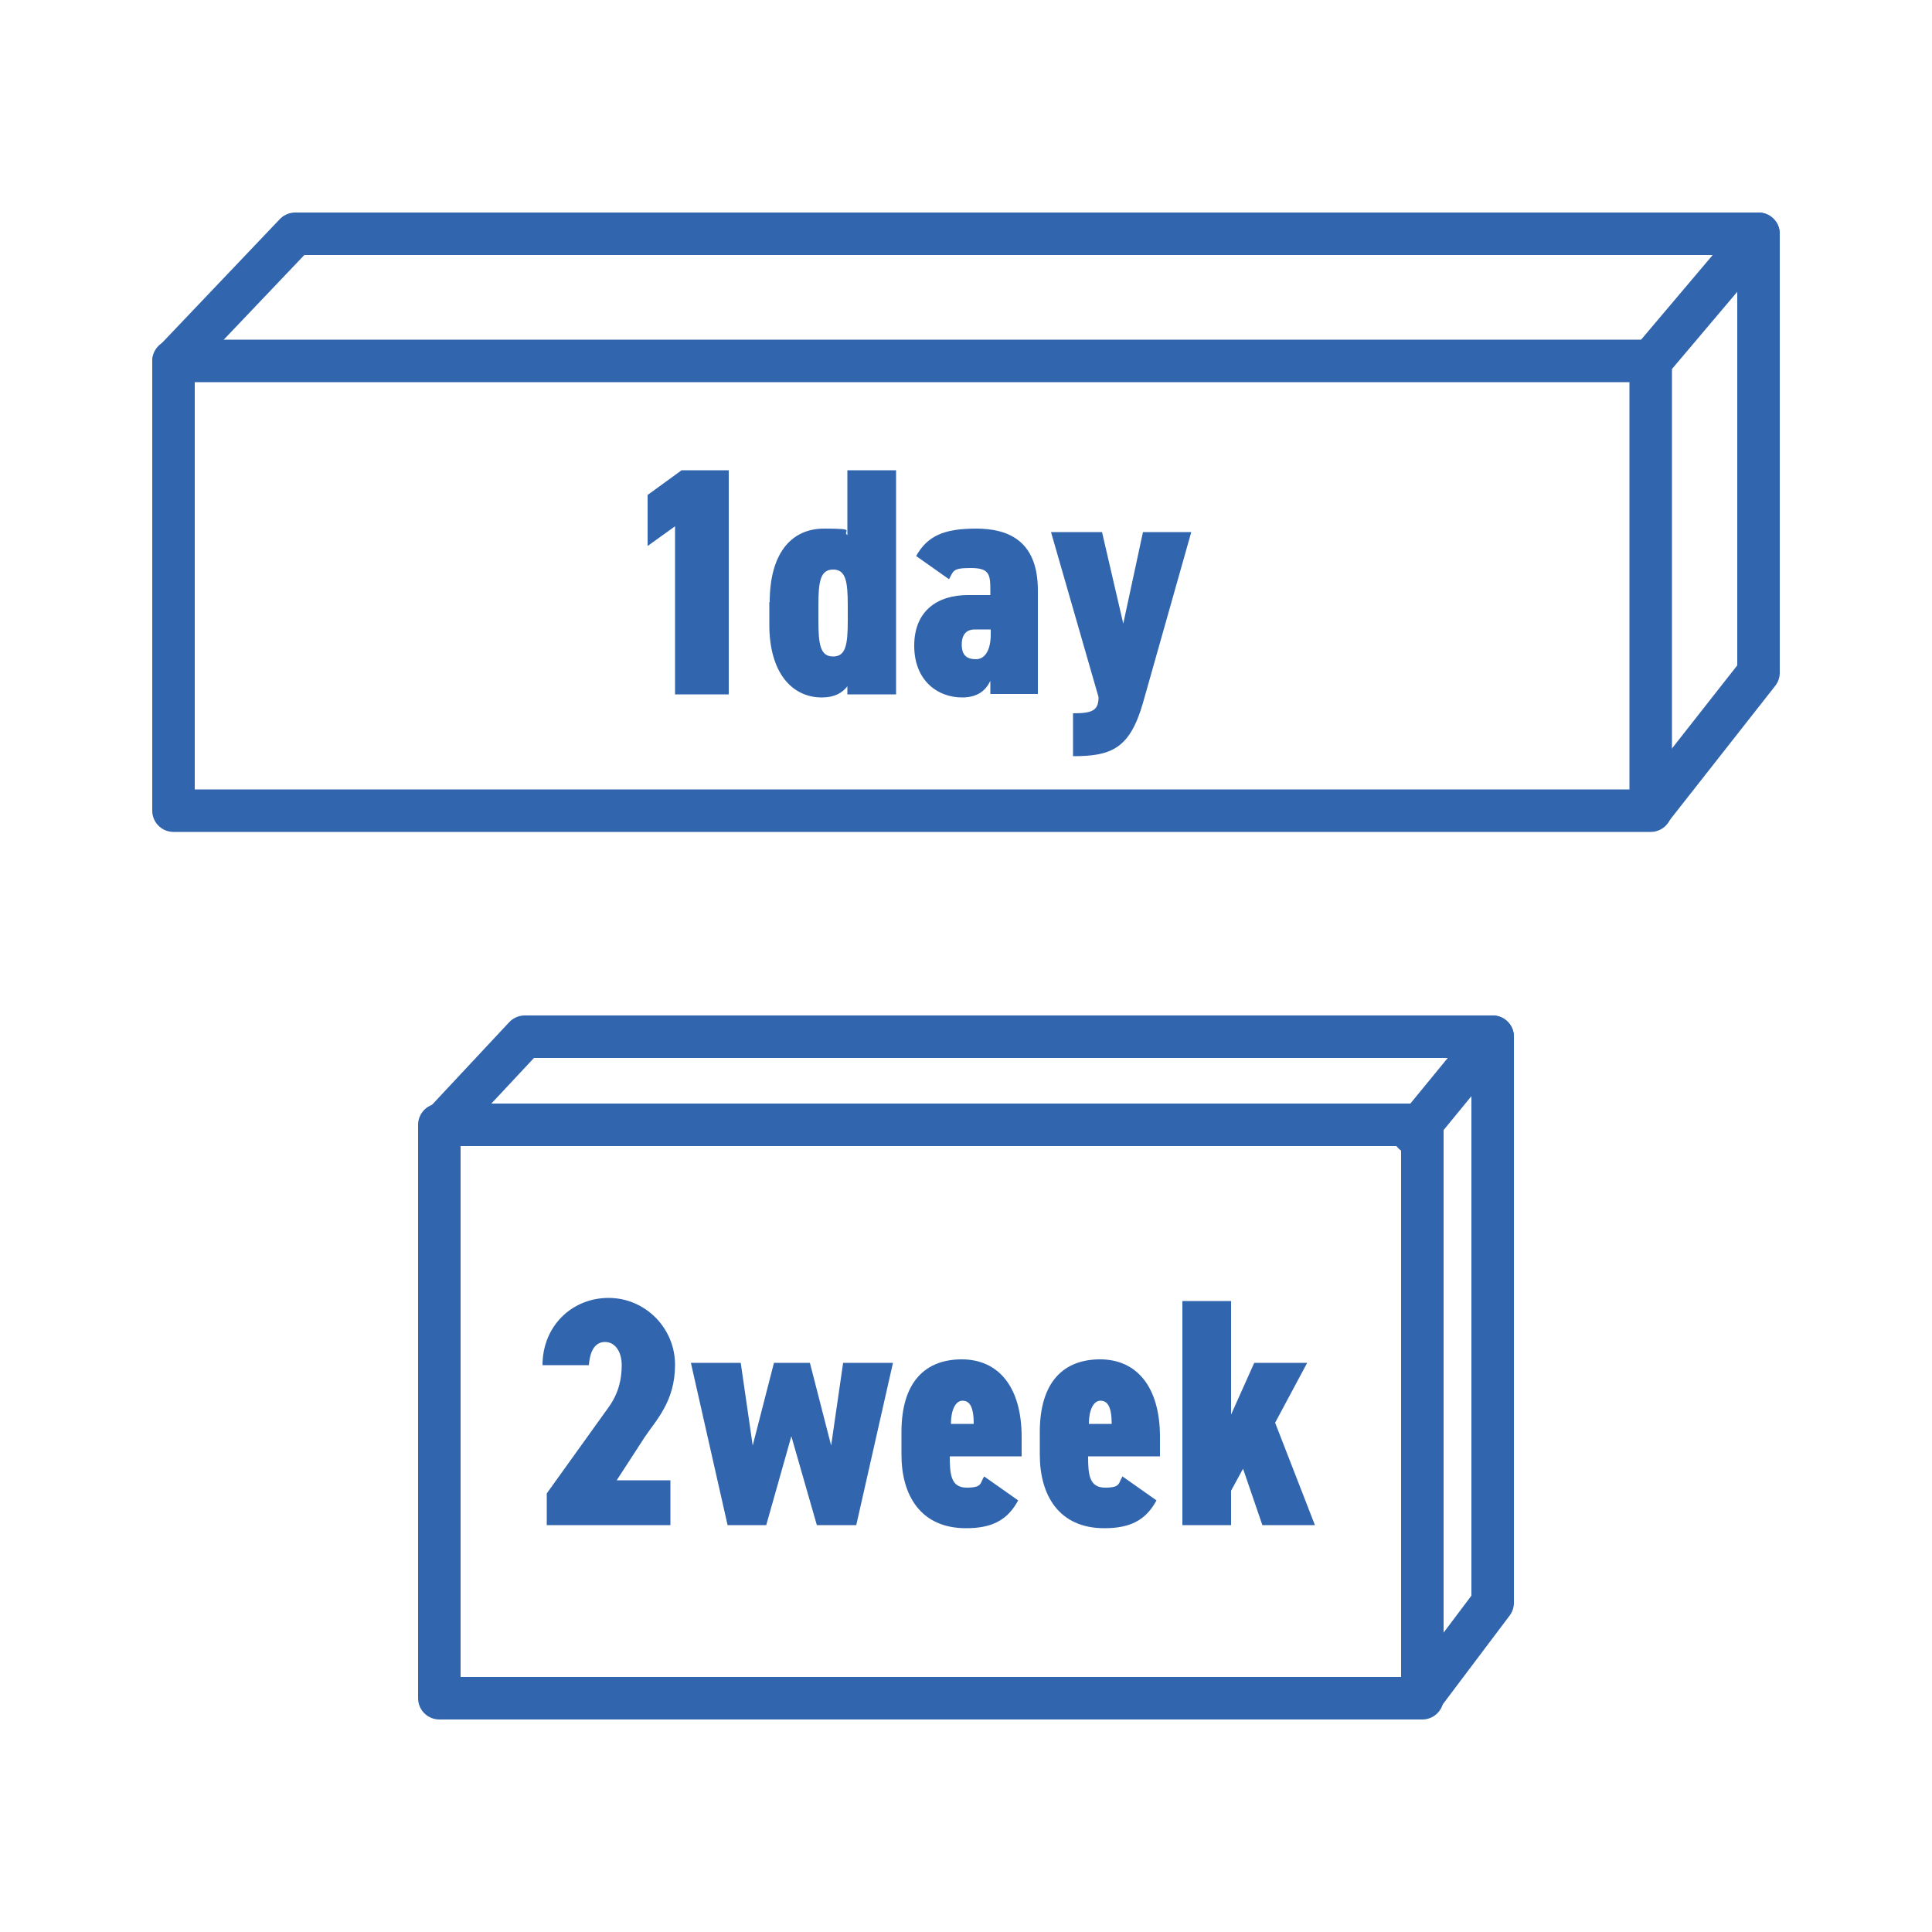
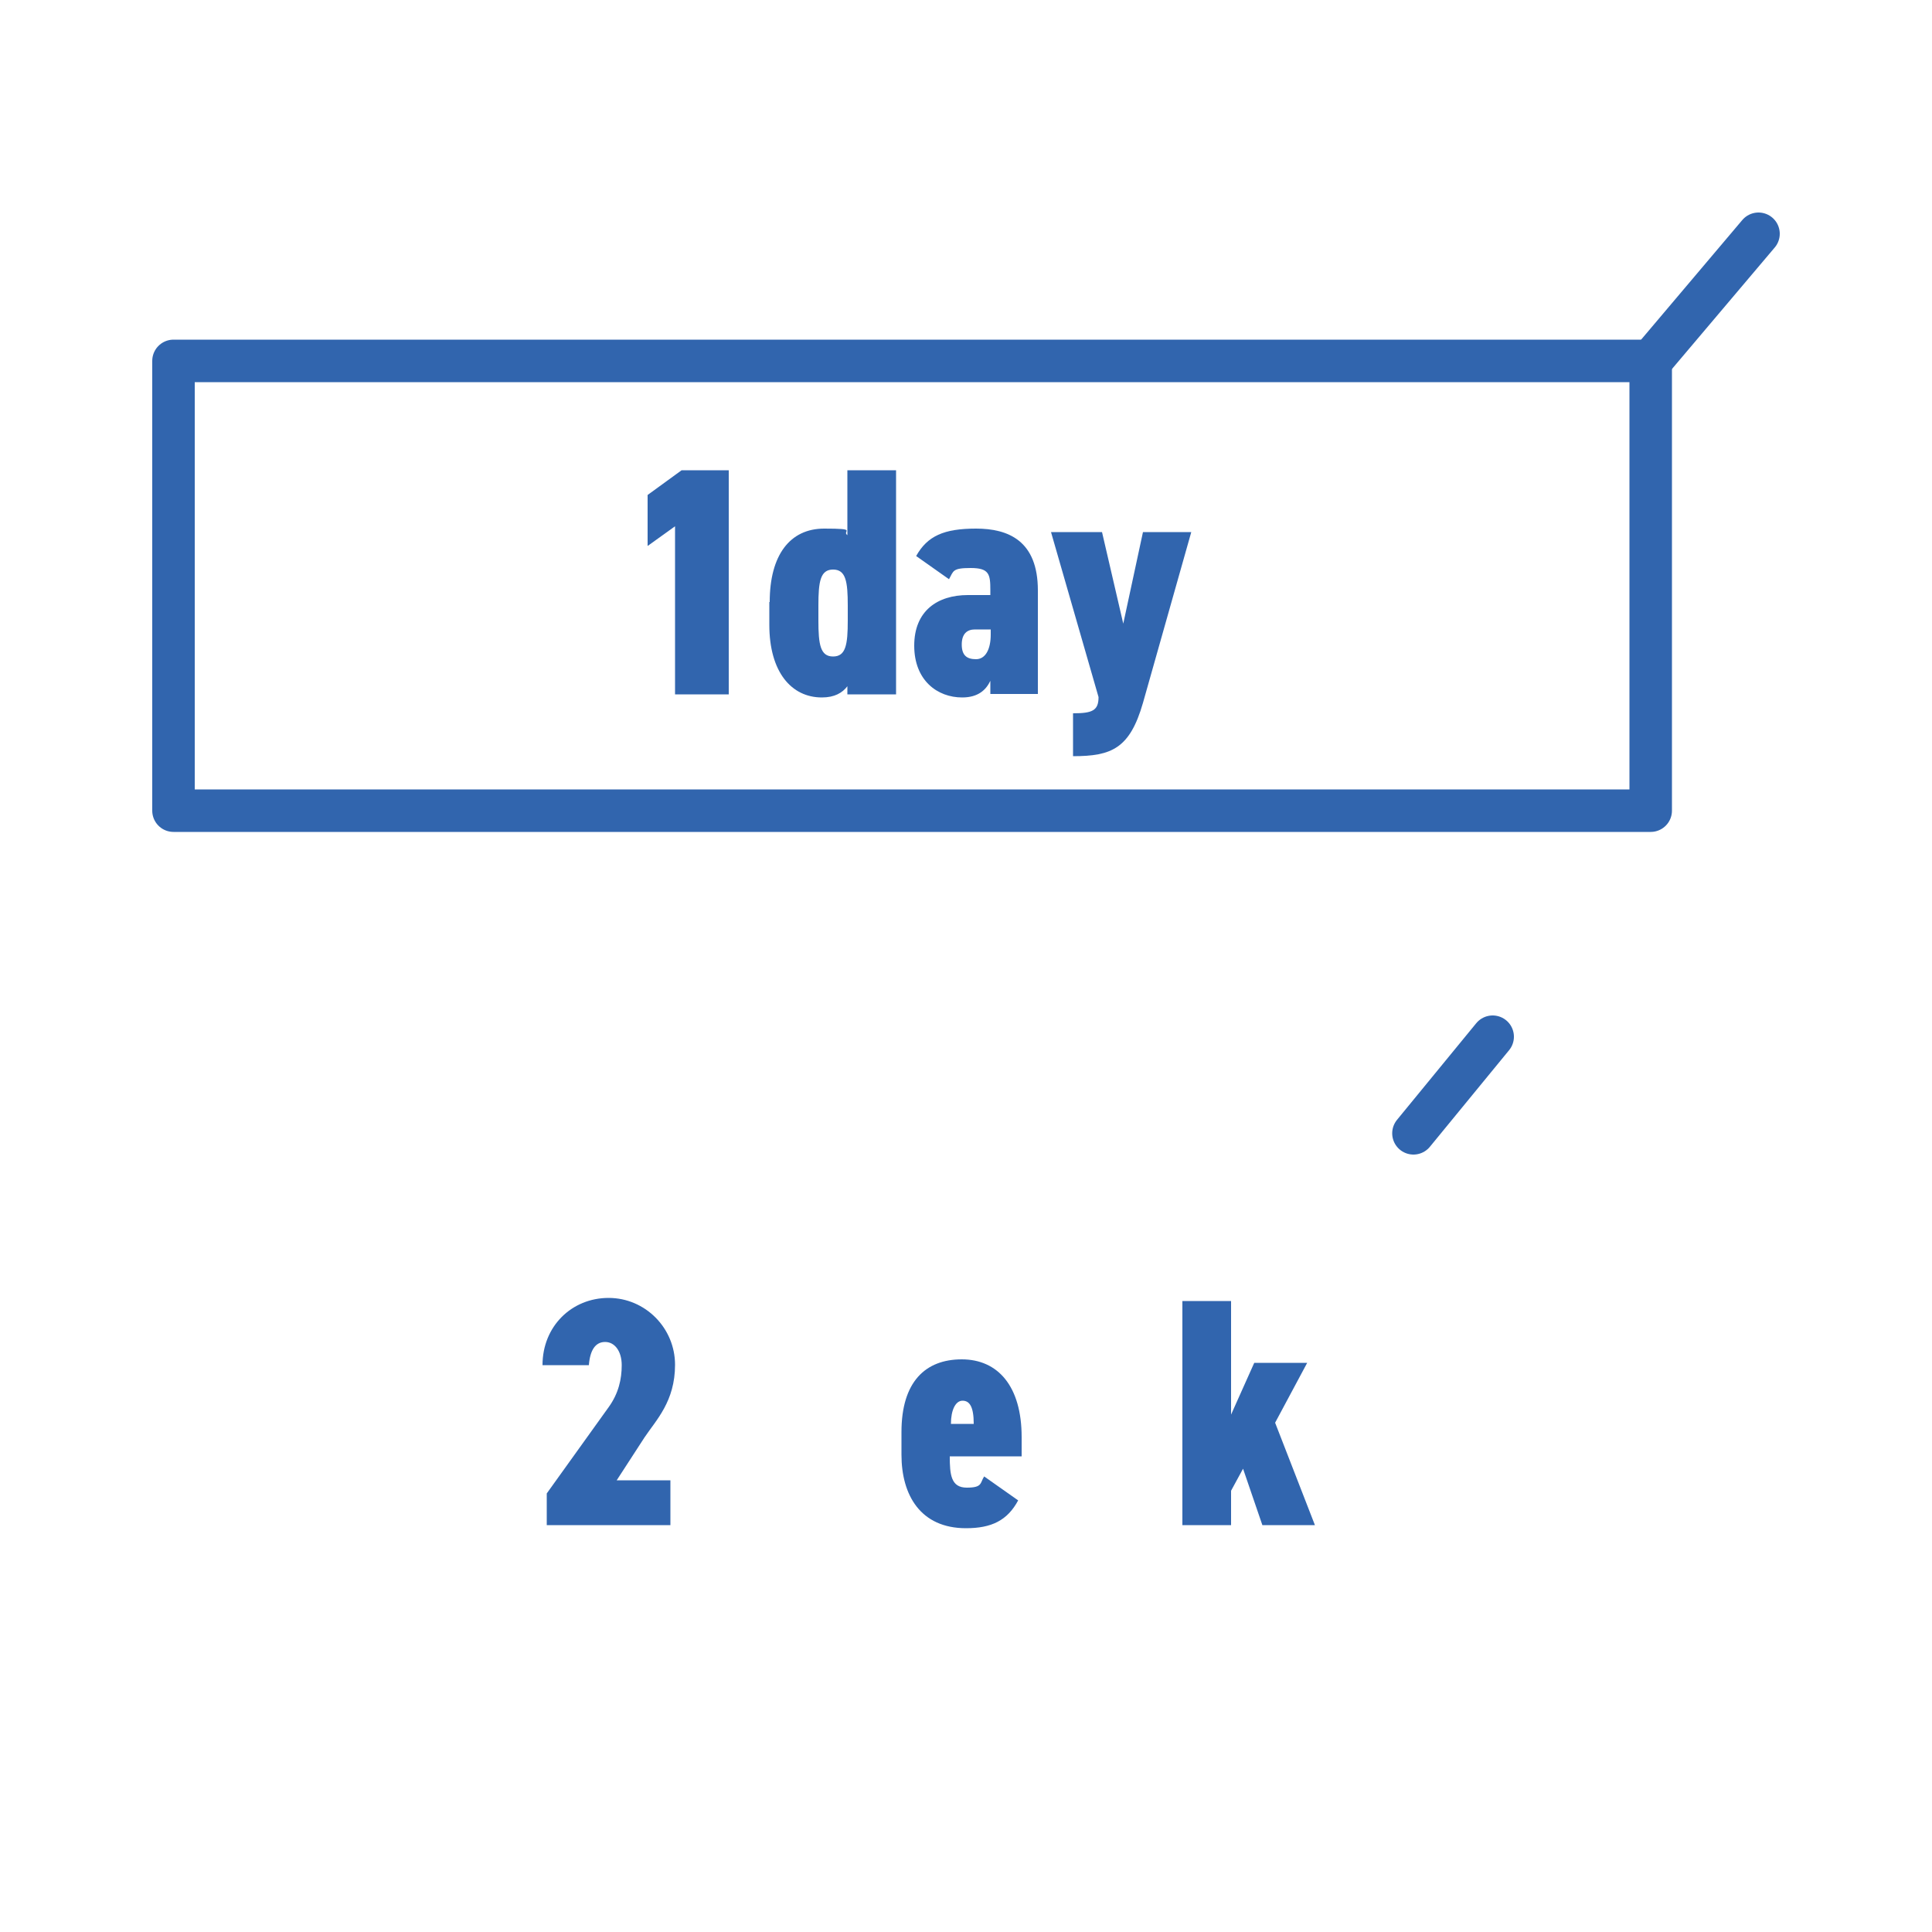
<svg xmlns="http://www.w3.org/2000/svg" id="_レイヤー_1" data-name="レイヤー_1" version="1.1" viewBox="0 0 500 500">
  <defs>
    <style>
      .st0 {
        fill: #3165ae;
      }

      .st1 {
        fill: none;
        stroke: #3165ae;
        stroke-linecap: round;
        stroke-linejoin: round;
        stroke-width: 11px;
      }
    </style>
  </defs>
  <g>
    <g>
      <path class="st0" d="M188.6,179.7h-13.9v-43.5l-7.1,5.1v-13.2l8.8-6.4h12.2v58Z" />
      <path class="st0" d="M199.2,155.8c0-12.1,5.2-19,14.1-19s4.5.6,6,1.7v-16.8h12.6v58h-12.6v-2.1c-1.3,1.7-3.3,2.9-6.6,2.9-7.9,0-13.6-6.6-13.6-18.8v-5.9ZM211.8,160.6c0,6.2.5,9.3,3.8,9.3s3.8-3.1,3.8-9.3v-3.9c0-6.2-.5-9.3-3.8-9.3s-3.8,3.1-3.8,9.3v3.9Z" />
      <path class="st0" d="M250.4,154h5.9v-1.3c0-4.1-.3-5.7-5.1-5.7s-4.4.8-5.6,2.9l-8.5-6c2.9-5.2,7.2-7.1,15.5-7.1s16,3.1,16,16v26.8h-12.3v-3.4c-1.1,2.3-3.1,4.3-7.3,4.3-6.4,0-12.4-4.4-12.4-13.4s6-13.1,13.9-13.1ZM256.3,162.9h-4c-2,0-3.4,1.1-3.4,3.9s1.3,3.8,3.7,3.8,3.8-2.5,3.8-6.4v-1.3Z" />
      <path class="st0" d="M285.2,137.7l5.5,23.7,5.1-23.7h12.5l-12.5,44.2c-3.4,11.8-8.1,13.8-18.1,13.8v-11.1c5,0,6.6-.7,6.6-4.2l-12.3-42.7h13.1Z" />
    </g>
    <g>
      <rect class="st1" x="44.9" y="93.4" width="382.3" height="116.4" />
-       <polyline class="st1" points="44.9 93.6 76.4 60.5 455.1 60.5 455.1 174.1 427.6 209.1" />
      <line class="st1" x1="427.1" y1="93.6" x2="455.1" y2="60.5" />
    </g>
  </g>
  <g>
    <g>
      <path class="st0" d="M173.6,394.7h-32.1v-8.2l16-22.3c2.6-3.6,3.4-7.3,3.4-10.9s-1.8-6-4.3-6-3.9,2.1-4.2,6h-12c0-10.1,7.6-17.4,17.1-17.4s17.2,7.8,17.2,17.3-4.9,14.3-7.9,18.8l-7.2,11.1h13.9v11.6Z" />
-       <path class="st0" d="M198.5,394.7h-10.2l-9.5-42h12.9l3.1,21.4,5.5-21.4h9.3l5.5,21.4,3.1-21.4h12.9l-9.5,42h-10.2l-6.6-23-6.5,23Z" />
      <path class="st0" d="M263.5,388.3c-2.8,5.2-6.9,7.2-13.5,7.2-11.8,0-16.7-8.6-16.7-19v-5.9c0-13,6.2-18.8,15.6-18.8s15.5,7,15.5,20.1v5h-18.6c0,4.7.3,8.1,4.4,8.1s3.4-1.2,4.5-2.9l8.8,6.2ZM246,368.5h6c0-4.5-1.1-6-2.9-6s-3,2.4-3,6Z" />
-       <path class="st0" d="M299.3,388.3c-2.8,5.2-6.9,7.2-13.5,7.2-11.8,0-16.7-8.6-16.7-19v-5.9c0-13,6.2-18.8,15.6-18.8s15.5,7,15.5,20.1v5h-18.6c0,4.7.3,8.1,4.4,8.1s3.4-1.2,4.5-2.9l8.8,6.2ZM281.7,368.5h6c0-4.5-1.1-6-2.9-6s-3,2.4-3,6Z" />
      <path class="st0" d="M338.3,352.7l-8.3,15.5,10.3,26.5h-13.6l-5-14.6-3.1,5.7v8.9h-12.6v-58h12.6v29.4l6-13.4h13.7Z" />
    </g>
-     <rect class="st1" x="113.7" y="291.1" width="254.4" height="148.4" />
-     <polyline class="st1" points="114.4 291.2 135.8 268.3 386.3 268.3 386.3 414.8 368.9 437.9" />
    <line class="st1" x1="365.8" y1="293.3" x2="386.3" y2="268.3" />
  </g>
</svg>